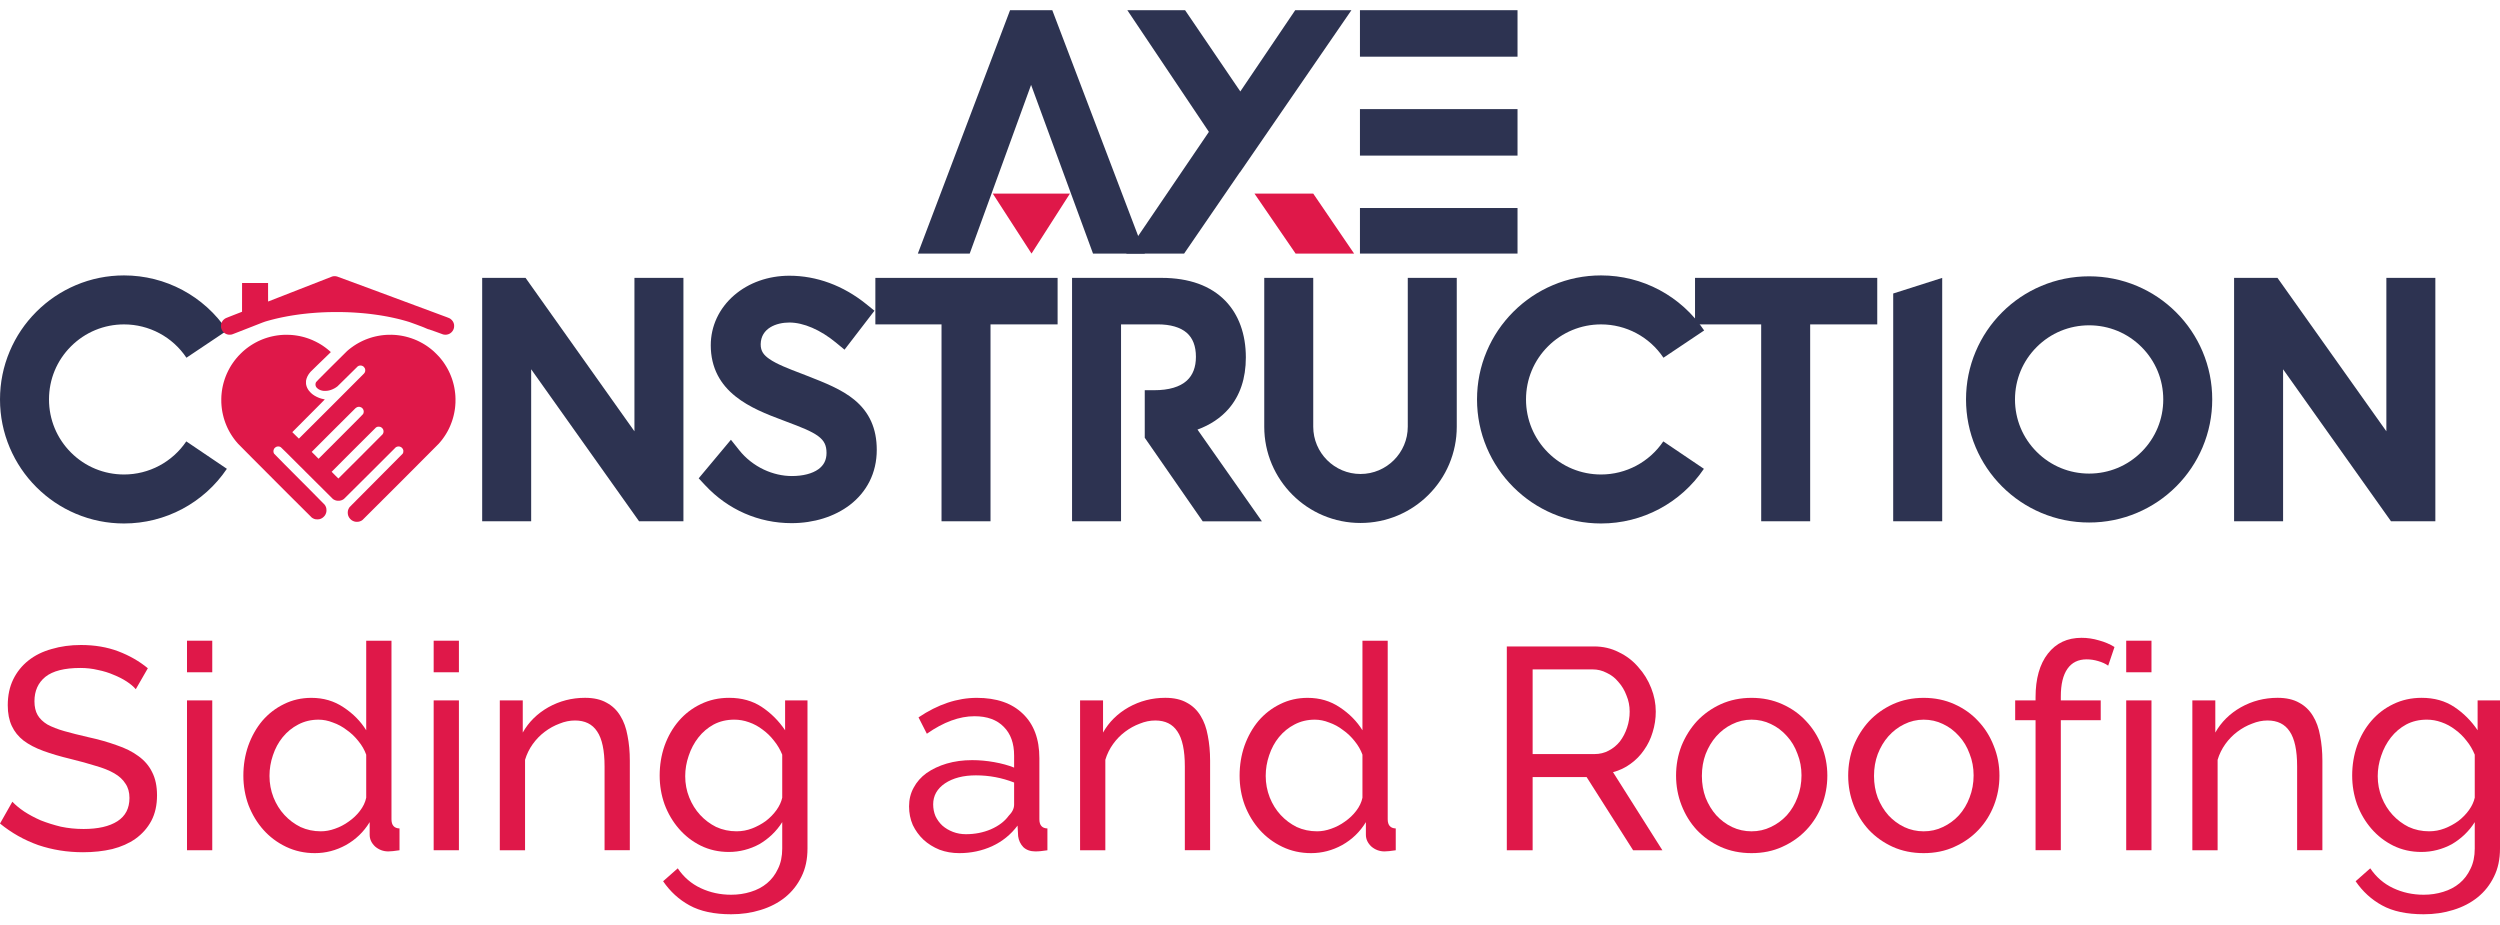
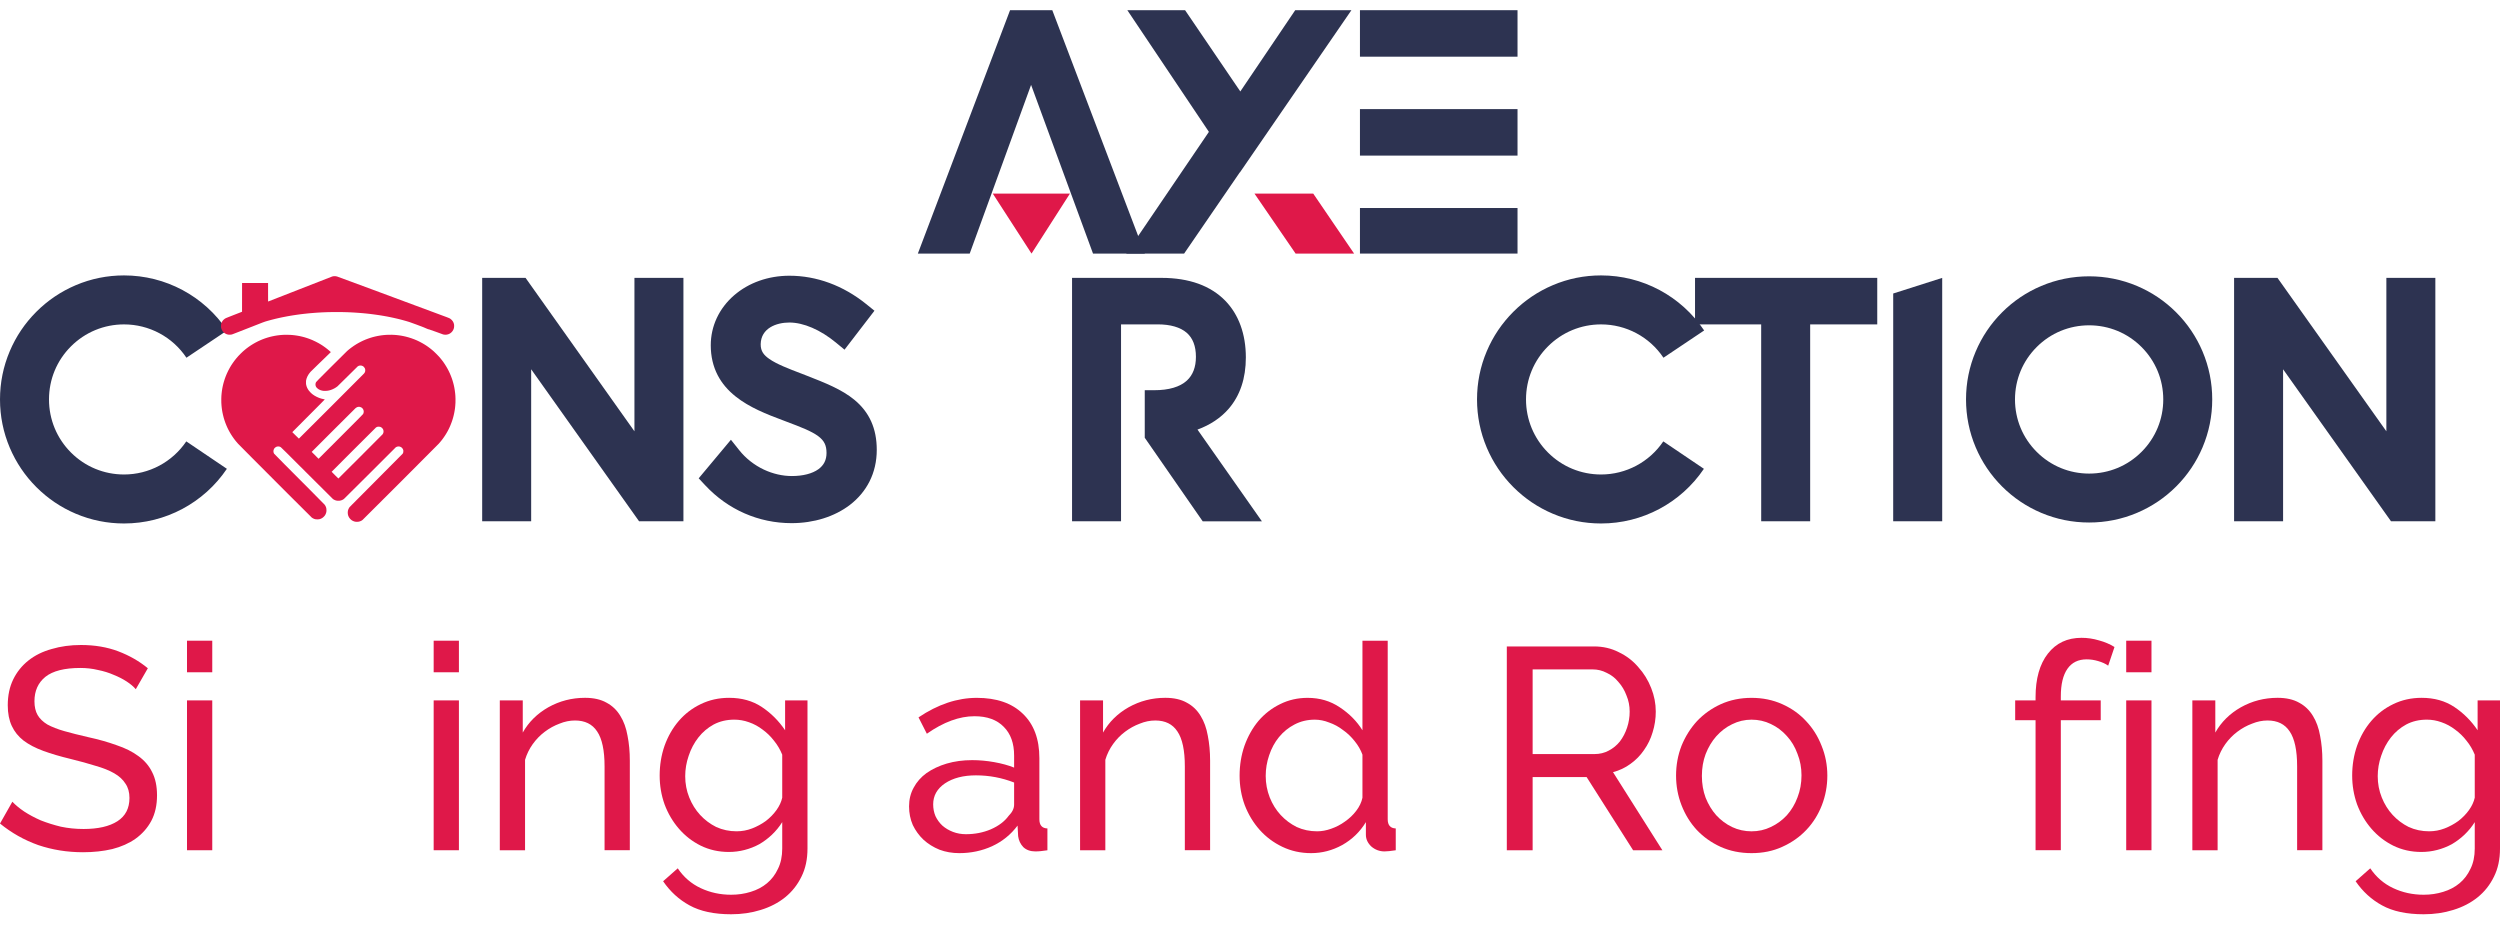
<svg xmlns="http://www.w3.org/2000/svg" width="200" height="74" viewBox="0 0 200 74" fill="none">
  <path d="M10.863 55.136C10.679 54.922 10.434 54.715 10.128 54.516C9.822 54.317 9.477 54.141 9.094 53.988C8.712 53.819 8.291 53.689 7.831 53.597C7.387 53.49 6.92 53.437 6.431 53.437C5.16 53.437 4.226 53.674 3.629 54.148C3.047 54.623 2.756 55.274 2.756 56.1C2.756 56.544 2.841 56.912 3.009 57.203C3.177 57.493 3.438 57.746 3.79 57.96C4.157 58.159 4.609 58.336 5.145 58.489C5.681 58.642 6.316 58.802 7.051 58.971C7.893 59.154 8.65 59.369 9.324 59.614C10.013 59.843 10.595 60.134 11.069 60.486C11.559 60.838 11.927 61.267 12.171 61.772C12.432 62.277 12.562 62.897 12.562 63.632C12.562 64.413 12.409 65.094 12.102 65.676C11.796 66.242 11.375 66.717 10.84 67.1C10.319 67.467 9.699 67.743 8.98 67.926C8.26 68.095 7.479 68.179 6.637 68.179C5.382 68.179 4.188 67.988 3.055 67.605C1.938 67.207 0.92 66.633 0.001 65.883L0.989 64.138C1.233 64.398 1.547 64.658 1.93 64.918C2.328 65.178 2.772 65.416 3.262 65.63C3.767 65.829 4.303 65.998 4.869 66.135C5.451 66.258 6.056 66.319 6.683 66.319C7.847 66.319 8.75 66.112 9.393 65.699C10.036 65.286 10.357 64.666 10.357 63.839C10.357 63.38 10.25 62.997 10.036 62.691C9.837 62.369 9.538 62.094 9.14 61.864C8.742 61.635 8.245 61.435 7.648 61.267C7.066 61.083 6.4 60.9 5.65 60.716C4.823 60.517 4.096 60.303 3.469 60.073C2.841 59.843 2.313 59.568 1.884 59.246C1.471 58.925 1.157 58.535 0.943 58.075C0.728 57.616 0.621 57.065 0.621 56.422C0.621 55.641 0.767 54.952 1.057 54.355C1.348 53.758 1.754 53.253 2.274 52.84C2.795 52.426 3.415 52.12 4.134 51.921C4.854 51.707 5.635 51.6 6.477 51.6C7.579 51.6 8.574 51.768 9.462 52.105C10.35 52.442 11.138 52.893 11.827 53.46L10.863 55.136Z" fill="#DF1849" />
  <path d="M14.96 68.019V56.032H16.981V68.019H14.96ZM14.96 53.782V51.256H16.981V53.782H14.96Z" fill="#DF1849" />
-   <path d="M25.187 68.251C24.36 68.251 23.595 68.082 22.89 67.746C22.186 67.409 21.582 66.957 21.076 66.391C20.571 65.824 20.173 65.166 19.882 64.416C19.607 63.666 19.469 62.877 19.469 62.051C19.469 61.209 19.599 60.413 19.859 59.662C20.135 58.897 20.51 58.231 20.985 57.665C21.474 57.098 22.049 56.654 22.707 56.333C23.38 55.996 24.115 55.828 24.911 55.828C25.876 55.828 26.733 56.08 27.483 56.585C28.249 57.09 28.853 57.703 29.297 58.422V51.258H31.318V65.541C31.318 66.015 31.532 66.26 31.961 66.276V68.021C31.747 68.052 31.571 68.074 31.433 68.09C31.31 68.105 31.188 68.113 31.066 68.113C30.667 68.113 30.315 67.983 30.009 67.722C29.718 67.447 29.573 67.133 29.573 66.781V65.77C29.098 66.551 28.463 67.163 27.667 67.608C26.886 68.036 26.059 68.251 25.187 68.251ZM25.669 66.505C26.037 66.505 26.412 66.437 26.794 66.299C27.192 66.161 27.56 65.97 27.896 65.725C28.249 65.48 28.547 65.197 28.792 64.875C29.052 64.538 29.221 64.186 29.297 63.819V60.374C29.16 59.992 28.953 59.632 28.677 59.295C28.402 58.943 28.088 58.644 27.736 58.399C27.399 58.139 27.032 57.94 26.634 57.802C26.251 57.649 25.868 57.573 25.485 57.573C24.888 57.573 24.345 57.703 23.855 57.963C23.381 58.208 22.967 58.545 22.615 58.974C22.278 59.387 22.018 59.869 21.834 60.42C21.651 60.956 21.559 61.507 21.559 62.074C21.559 62.671 21.666 63.245 21.88 63.796C22.095 64.332 22.385 64.799 22.753 65.197C23.12 65.595 23.549 65.916 24.039 66.161C24.544 66.391 25.087 66.505 25.669 66.505Z" fill="#DF1849" />
  <path d="M34.693 68.019V56.032H36.713V68.019H34.693ZM34.693 53.782V51.256H36.713V53.782H34.693Z" fill="#DF1849" />
  <path d="M50.386 68.018H48.365V61.313C48.365 60.027 48.166 59.093 47.768 58.512C47.386 57.93 46.796 57.639 46 57.639C45.587 57.639 45.173 57.723 44.76 57.892C44.347 58.045 43.956 58.259 43.589 58.535C43.221 58.81 42.9 59.139 42.624 59.522C42.349 59.905 42.142 60.326 42.004 60.785V68.019H39.984V56.032H41.821V58.604C42.295 57.762 42.977 57.088 43.864 56.583C44.768 56.078 45.747 55.825 46.804 55.825C47.493 55.825 48.067 55.955 48.526 56.216C48.985 56.461 49.353 56.813 49.628 57.272C49.904 57.716 50.095 58.244 50.202 58.856C50.325 59.469 50.386 60.135 50.386 60.854V68.018Z" fill="#DF1849" />
  <path d="M58.307 68.157C57.496 68.157 56.746 67.989 56.057 67.652C55.383 67.316 54.802 66.864 54.312 66.297C53.822 65.731 53.439 65.08 53.164 64.346C52.903 63.611 52.773 62.845 52.773 62.049C52.773 61.207 52.903 60.411 53.164 59.661C53.439 58.896 53.822 58.23 54.312 57.663C54.802 57.097 55.383 56.653 56.057 56.331C56.746 55.995 57.504 55.826 58.33 55.826C59.341 55.826 60.213 56.071 60.948 56.561C61.683 57.051 62.303 57.671 62.808 58.421V56.033H64.599V67.882C64.599 68.739 64.439 69.489 64.117 70.132C63.796 70.791 63.359 71.342 62.808 71.786C62.257 72.23 61.606 72.566 60.856 72.796C60.121 73.026 59.333 73.141 58.491 73.141C57.129 73.141 56.019 72.903 55.161 72.429C54.319 71.969 53.615 71.326 53.049 70.5L54.22 69.466C54.694 70.171 55.307 70.699 56.057 71.051C56.807 71.403 57.618 71.579 58.491 71.579C59.042 71.579 59.563 71.502 60.053 71.349C60.558 71.196 60.994 70.967 61.361 70.66C61.729 70.354 62.02 69.972 62.234 69.512C62.464 69.053 62.578 68.51 62.578 67.882V65.769C62.349 66.137 62.073 66.474 61.752 66.78C61.446 67.071 61.109 67.323 60.741 67.537C60.374 67.737 59.984 67.89 59.57 67.997C59.157 68.104 58.736 68.157 58.307 68.157ZM58.927 66.504C59.356 66.504 59.769 66.428 60.167 66.275C60.565 66.121 60.933 65.922 61.27 65.677C61.606 65.417 61.89 65.126 62.119 64.805C62.349 64.483 62.502 64.154 62.578 63.817V60.373C62.41 59.96 62.188 59.584 61.913 59.248C61.652 58.911 61.354 58.62 61.017 58.375C60.68 58.115 60.313 57.916 59.915 57.778C59.532 57.64 59.142 57.572 58.744 57.572C58.131 57.572 57.58 57.702 57.09 57.962C56.616 58.222 56.21 58.566 55.873 58.995C55.536 59.424 55.276 59.914 55.093 60.465C54.909 61.001 54.817 61.544 54.817 62.095C54.817 62.692 54.924 63.259 55.138 63.794C55.353 64.33 55.644 64.797 56.011 65.195C56.378 65.593 56.807 65.915 57.297 66.16C57.802 66.389 58.346 66.504 58.927 66.504Z" fill="#DF1849" />
  <path d="M76.743 68.251C76.177 68.251 75.649 68.159 75.159 67.976C74.669 67.777 74.24 67.509 73.873 67.172C73.521 66.835 73.237 66.445 73.023 66.001C72.824 65.542 72.725 65.044 72.725 64.508C72.725 63.957 72.847 63.46 73.092 63.016C73.337 62.556 73.681 62.166 74.125 61.844C74.585 61.523 75.12 61.27 75.733 61.087C76.36 60.903 77.042 60.811 77.776 60.811C78.358 60.811 78.948 60.865 79.545 60.972C80.142 61.079 80.67 61.224 81.129 61.408V60.444C81.129 59.464 80.854 58.699 80.302 58.147C79.751 57.581 78.971 57.298 77.96 57.298C76.751 57.298 75.48 57.765 74.148 58.699L73.482 57.39C75.028 56.349 76.582 55.828 78.144 55.828C79.721 55.828 80.945 56.249 81.818 57.091C82.706 57.933 83.15 59.12 83.15 60.65V65.541C83.15 66.016 83.364 66.261 83.793 66.276V68.022C83.579 68.052 83.402 68.075 83.265 68.09C83.127 68.106 82.981 68.113 82.828 68.113C82.43 68.113 82.109 67.999 81.864 67.769C81.634 67.524 81.496 67.233 81.451 66.896L81.405 66.047C80.869 66.766 80.188 67.317 79.361 67.7C78.549 68.067 77.677 68.251 76.743 68.251ZM77.271 66.736C77.991 66.736 78.657 66.606 79.269 66.345C79.897 66.07 80.371 65.71 80.693 65.266C80.984 64.975 81.129 64.677 81.129 64.37V62.602C80.149 62.219 79.131 62.028 78.075 62.028C77.065 62.028 76.238 62.242 75.595 62.671C74.967 63.1 74.654 63.658 74.654 64.347C74.654 64.684 74.715 64.998 74.837 65.289C74.975 65.58 75.159 65.832 75.388 66.047C75.633 66.261 75.917 66.429 76.238 66.552C76.559 66.674 76.904 66.736 77.271 66.736Z" fill="#DF1849" />
  <path d="M96.808 68.018H94.787V61.313C94.787 60.027 94.588 59.093 94.19 58.512C93.808 57.93 93.218 57.639 92.422 57.639C92.009 57.639 91.596 57.723 91.182 57.892C90.769 58.045 90.379 58.259 90.011 58.535C89.644 58.81 89.322 59.139 89.047 59.522C88.771 59.905 88.564 60.326 88.427 60.785V68.019H86.406V56.032H88.243V58.604C88.718 57.762 89.399 57.088 90.287 56.583C91.19 56.078 92.17 55.825 93.226 55.825C93.915 55.825 94.489 55.955 94.948 56.216C95.407 56.461 95.775 56.813 96.05 57.272C96.326 57.716 96.517 58.244 96.624 58.856C96.747 59.469 96.808 60.135 96.808 60.854V68.018Z" fill="#DF1849" />
  <path d="M104.885 68.251C104.059 68.251 103.293 68.082 102.589 67.746C101.885 67.409 101.28 66.957 100.775 66.391C100.27 65.824 99.872 65.166 99.581 64.416C99.305 63.666 99.168 62.877 99.168 62.051C99.168 61.209 99.298 60.413 99.558 59.662C99.834 58.897 100.209 58.231 100.683 57.665C101.173 57.098 101.747 56.654 102.405 56.333C103.079 55.996 103.814 55.828 104.61 55.828C105.574 55.828 106.432 56.08 107.182 56.585C107.947 57.09 108.552 57.703 108.996 58.422V51.258H111.017V65.541C111.017 66.015 111.231 66.26 111.66 66.276V68.021C111.445 68.052 111.269 68.074 111.131 68.09C111.009 68.105 110.887 68.113 110.764 68.113C110.366 68.113 110.014 67.983 109.708 67.722C109.417 67.447 109.271 67.133 109.271 66.781V65.77C108.797 66.551 108.162 67.163 107.366 67.608C106.585 68.036 105.758 68.251 104.885 68.251ZM105.368 66.505C105.735 66.505 106.11 66.437 106.493 66.299C106.891 66.161 107.258 65.97 107.595 65.725C107.947 65.48 108.246 65.197 108.491 64.875C108.751 64.538 108.919 64.186 108.996 63.819V60.374C108.858 59.992 108.651 59.632 108.376 59.295C108.1 58.943 107.786 58.644 107.434 58.399C107.098 58.139 106.73 57.94 106.332 57.802C105.949 57.649 105.567 57.573 105.184 57.573C104.587 57.573 104.044 57.703 103.554 57.963C103.079 58.208 102.666 58.545 102.314 58.974C101.977 59.387 101.717 59.869 101.533 60.42C101.349 60.956 101.257 61.507 101.257 62.074C101.257 62.671 101.364 63.245 101.579 63.796C101.793 64.332 102.084 64.799 102.451 65.197C102.819 65.595 103.247 65.916 103.737 66.161C104.242 66.391 104.786 66.505 105.368 66.505Z" fill="#DF1849" />
  <path d="M120.545 68.019V51.715H127.525C128.245 51.715 128.903 51.868 129.5 52.174C130.113 52.465 130.633 52.863 131.062 53.368C131.506 53.858 131.85 54.417 132.095 55.044C132.34 55.657 132.462 56.285 132.462 56.928C132.462 57.494 132.378 58.045 132.21 58.581C132.057 59.101 131.827 59.576 131.521 60.005C131.23 60.433 130.87 60.801 130.442 61.107C130.028 61.413 129.561 61.635 129.041 61.773L132.99 68.019H130.648L126.928 62.163H122.611V68.019L120.545 68.019ZM122.611 60.326H127.548C127.977 60.326 128.36 60.234 128.697 60.05C129.049 59.867 129.347 59.622 129.592 59.316C129.837 58.994 130.029 58.627 130.166 58.213C130.304 57.8 130.373 57.371 130.373 56.928C130.373 56.468 130.289 56.04 130.12 55.642C129.967 55.228 129.753 54.868 129.477 54.562C129.217 54.241 128.903 53.996 128.536 53.828C128.184 53.644 127.809 53.552 127.411 53.552H122.611L122.611 60.326Z" fill="#DF1849" />
  <path d="M140.124 68.251C139.221 68.251 138.394 68.083 137.644 67.746C136.909 67.409 136.274 66.958 135.738 66.391C135.218 65.825 134.812 65.166 134.521 64.416C134.23 63.666 134.085 62.878 134.085 62.051C134.085 61.209 134.23 60.413 134.521 59.663C134.827 58.913 135.241 58.255 135.761 57.688C136.297 57.122 136.932 56.67 137.667 56.333C138.417 55.996 139.236 55.828 140.124 55.828C141.012 55.828 141.831 55.996 142.581 56.333C143.332 56.67 143.967 57.122 144.487 57.688C145.023 58.255 145.436 58.913 145.727 59.663C146.034 60.413 146.187 61.209 146.187 62.051C146.187 62.878 146.041 63.666 145.75 64.416C145.459 65.166 145.046 65.825 144.51 66.391C143.974 66.958 143.331 67.409 142.581 67.746C141.847 68.083 141.028 68.251 140.124 68.251ZM136.151 62.074C136.151 62.702 136.251 63.283 136.45 63.819C136.664 64.355 136.948 64.822 137.3 65.22C137.667 65.618 138.088 65.932 138.563 66.161C139.053 66.391 139.573 66.506 140.124 66.506C140.675 66.506 141.188 66.391 141.663 66.161C142.153 65.932 142.581 65.618 142.949 65.22C143.316 64.807 143.599 64.332 143.798 63.796C144.013 63.245 144.12 62.656 144.12 62.028C144.12 61.416 144.013 60.842 143.798 60.306C143.599 59.755 143.316 59.28 142.949 58.882C142.581 58.469 142.153 58.147 141.663 57.918C141.188 57.688 140.675 57.573 140.124 57.573C139.573 57.573 139.053 57.696 138.563 57.941C138.088 58.17 137.667 58.492 137.3 58.905C136.948 59.303 136.664 59.778 136.45 60.329C136.251 60.864 136.151 61.446 136.151 62.074Z" fill="#DF1849" />
-   <path d="M153.894 68.251C152.991 68.251 152.164 68.083 151.414 67.746C150.679 67.409 150.044 66.958 149.508 66.391C148.987 65.825 148.582 65.166 148.291 64.416C148 63.666 147.855 62.878 147.855 62.051C147.855 61.209 148 60.413 148.291 59.663C148.597 58.913 149.01 58.255 149.531 57.688C150.067 57.122 150.702 56.67 151.437 56.333C152.187 55.996 153.006 55.828 153.894 55.828C154.782 55.828 155.601 55.996 156.351 56.333C157.101 56.67 157.737 57.122 158.257 57.688C158.793 58.255 159.206 58.913 159.497 59.663C159.803 60.413 159.956 61.209 159.956 62.051C159.956 62.878 159.811 63.666 159.52 64.416C159.229 65.166 158.816 65.825 158.28 66.391C157.744 66.958 157.101 67.409 156.351 67.746C155.616 68.083 154.797 68.251 153.894 68.251ZM149.921 62.074C149.921 62.702 150.021 63.283 150.22 63.819C150.434 64.355 150.717 64.822 151.069 65.22C151.437 65.618 151.858 65.932 152.332 66.161C152.822 66.391 153.343 66.506 153.894 66.506C154.445 66.506 154.958 66.391 155.432 66.161C155.922 65.932 156.351 65.618 156.718 65.22C157.086 64.807 157.369 64.332 157.568 63.796C157.782 63.245 157.889 62.656 157.889 62.028C157.889 61.416 157.782 60.842 157.568 60.306C157.369 59.755 157.086 59.28 156.718 58.882C156.351 58.469 155.922 58.147 155.432 57.918C154.958 57.688 154.445 57.573 153.894 57.573C153.343 57.573 152.822 57.696 152.332 57.941C151.858 58.17 151.437 58.492 151.069 58.905C150.717 59.303 150.434 59.778 150.22 60.329C150.021 60.864 149.921 61.446 149.921 62.074Z" fill="#DF1849" />
  <path d="M162.845 68.018V57.616H161.214V56.031H162.845V55.779C162.845 54.294 163.174 53.13 163.832 52.288C164.491 51.446 165.386 51.025 166.519 51.025C166.994 51.025 167.46 51.094 167.92 51.232C168.379 51.355 168.792 51.531 169.16 51.76L168.655 53.253C168.44 53.1 168.172 52.977 167.851 52.885C167.545 52.794 167.238 52.748 166.932 52.748C166.259 52.748 165.746 53 165.394 53.505C165.042 54.011 164.866 54.745 164.866 55.71V56.031H168.058V57.616H164.866V68.018L162.845 68.018Z" fill="#DF1849" />
  <path d="M170.097 68.019V56.032H172.118V68.019H170.097ZM170.097 53.782V51.256H172.118V53.782H170.097Z" fill="#DF1849" />
  <path d="M185.791 68.018H183.77V61.313C183.77 60.027 183.571 59.093 183.173 58.512C182.79 57.93 182.201 57.639 181.405 57.639C180.991 57.639 180.578 57.723 180.165 57.892C179.751 58.045 179.361 58.259 178.994 58.535C178.626 58.81 178.305 59.139 178.029 59.522C177.754 59.905 177.547 60.326 177.409 60.785V68.019H175.388V56.032H177.225V58.604C177.7 57.762 178.381 57.088 179.269 56.583C180.172 56.078 181.152 55.825 182.208 55.825C182.897 55.825 183.471 55.955 183.931 56.216C184.39 56.461 184.757 56.813 185.033 57.272C185.308 57.716 185.5 58.244 185.607 58.856C185.729 59.469 185.791 60.135 185.791 60.854L185.791 68.018Z" fill="#DF1849" />
  <path d="M193.709 68.157C192.897 68.157 192.147 67.989 191.458 67.652C190.785 67.316 190.203 66.864 189.713 66.297C189.223 65.731 188.84 65.08 188.565 64.346C188.305 63.611 188.174 62.845 188.174 62.049C188.174 61.207 188.305 60.411 188.565 59.661C188.84 58.896 189.223 58.23 189.713 57.663C190.203 57.097 190.785 56.653 191.458 56.331C192.147 55.995 192.905 55.826 193.732 55.826C194.742 55.826 195.615 56.071 196.349 56.561C197.084 57.051 197.704 57.671 198.209 58.421V56.033H200V67.882C200 68.739 199.84 69.489 199.518 70.132C199.197 70.791 198.761 71.342 198.209 71.786C197.658 72.23 197.008 72.566 196.258 72.796C195.523 73.026 194.734 73.141 193.892 73.141C192.53 73.141 191.42 72.903 190.563 72.429C189.721 71.969 189.016 71.326 188.45 70.5L189.621 69.466C190.096 70.171 190.708 70.699 191.458 71.051C192.208 71.403 193.02 71.579 193.892 71.579C194.443 71.579 194.964 71.502 195.454 71.349C195.959 71.196 196.395 70.967 196.763 70.66C197.13 70.354 197.421 69.972 197.635 69.512C197.865 69.053 197.98 68.51 197.98 67.882V65.769C197.75 66.137 197.475 66.474 197.153 66.78C196.847 67.071 196.51 67.323 196.143 67.537C195.775 67.737 195.385 67.89 194.972 67.997C194.558 68.104 194.137 68.157 193.709 68.157ZM194.329 66.504C194.757 66.504 195.171 66.428 195.569 66.275C195.967 66.121 196.334 65.922 196.671 65.677C197.008 65.417 197.291 65.126 197.52 64.805C197.75 64.483 197.903 64.154 197.98 63.817V60.373C197.811 59.96 197.589 59.584 197.314 59.248C197.054 58.911 196.755 58.62 196.418 58.375C196.081 58.115 195.714 57.916 195.316 57.778C194.933 57.64 194.543 57.572 194.145 57.572C193.533 57.572 192.981 57.702 192.492 57.962C192.017 58.222 191.611 58.566 191.274 58.995C190.938 59.424 190.677 59.914 190.494 60.465C190.31 61.001 190.218 61.544 190.218 62.095C190.218 62.692 190.325 63.259 190.54 63.794C190.754 64.33 191.045 64.797 191.412 65.195C191.78 65.593 192.208 65.915 192.698 66.16C193.203 66.389 193.747 66.504 194.329 66.504Z" fill="#DF1849" />
  <path d="M91.588 20.286L84.183 0.816H80.805L73.428 20.286H77.577L82.487 6.79L87.441 20.286H91.588Z" fill="#2D3351" />
  <path d="M82.522 20.286L79.423 15.488H85.594L82.522 20.286Z" fill="#DF1849" />
  <path d="M94.73 20.286L99.188 13.783L99.194 13.793L108.113 0.816H103.617L99.225 7.317L94.807 0.816H90.187L96.712 10.549L90.099 20.286H94.73Z" fill="#2D3351" />
  <path d="M103.648 20.286H108.328L105.059 15.488H100.358L103.648 20.286Z" fill="#DF1849" />
  <path d="M108.796 20.286H121.402V16.641H108.796V20.286ZM108.796 12.448H121.402V8.728H108.796V12.448ZM108.796 0.815V4.535H121.402V0.815H108.796Z" fill="#2D3351" />
  <path d="M6.061 41.097C4.881 40.597 3.82 39.881 2.909 38.97C1.997 38.059 1.284 36.998 0.782 35.817C0.265 34.594 0 33.294 0 31.956C0 30.618 0.263 29.317 0.782 28.094C1.281 26.913 1.997 25.852 2.909 24.941C3.82 24.03 4.881 23.316 6.061 22.815C7.285 22.295 8.585 22.033 9.923 22.033C13.238 22.033 16.32 23.678 18.17 26.437L14.915 28.618C13.797 26.948 11.93 25.952 9.923 25.952C8.321 25.952 6.813 26.576 5.677 27.71C4.541 28.843 3.92 30.353 3.92 31.956C3.92 33.558 4.544 35.066 5.677 36.202C6.81 37.335 8.318 37.959 9.923 37.959C11.92 37.959 13.782 36.968 14.903 35.311L18.15 37.505C16.301 40.243 13.225 41.878 9.923 41.878C8.585 41.878 7.285 41.616 6.061 41.097Z" fill="#2D3351" />
  <path d="M42.493 29.542V41.703H38.574V22.232H42.046L50.755 34.504V22.232H54.674V41.703H51.127L42.493 29.542Z" fill="#2D3351" />
  <path d="M56.422 38.83L55.895 38.265L58.474 35.18L59.14 36.017C59.661 36.671 60.343 37.207 61.107 37.567C61.826 37.906 62.602 38.083 63.351 38.083C64.235 38.083 64.988 37.889 65.473 37.537C65.91 37.22 66.122 36.795 66.122 36.236C66.122 35.627 65.935 35.25 65.458 34.893C64.909 34.484 64.02 34.149 62.989 33.76C62.902 33.727 62.812 33.693 62.719 33.657C61.304 33.131 59.944 32.589 58.853 31.721C58.219 31.216 57.75 30.66 57.417 30.021C57.048 29.312 56.861 28.505 56.861 27.624C56.861 26.089 57.525 24.669 58.728 23.625C59.897 22.614 61.466 22.058 63.152 22.058C65.328 22.058 67.452 22.841 69.292 24.322L69.956 24.858L67.562 27.974L66.864 27.399C65.633 26.384 64.28 25.802 63.152 25.802C62.103 25.802 60.875 26.256 60.855 27.537C60.848 28.108 61.122 28.42 61.539 28.712C62.136 29.132 63.084 29.494 64.088 29.878L64.098 29.881C64.255 29.943 64.412 30.006 64.57 30.065C65.99 30.622 67.333 31.146 68.351 31.985C69.554 32.978 70.141 34.286 70.141 35.986C70.141 36.907 69.944 37.764 69.554 38.532C69.187 39.251 68.663 39.878 67.989 40.395C66.761 41.333 65.106 41.852 63.326 41.852C60.695 41.852 58.244 40.779 56.422 38.829L56.422 38.83Z" fill="#2D3351" />
-   <path d="M75.322 25.951H70.029V22.231H84.608V25.951H79.241V41.702H75.322V25.951Z" fill="#2D3351" />
  <path d="M100.951 41.704H96.215L91.58 35.02V31.217H92.329C93.51 31.217 94.393 30.957 94.953 30.443C95.432 30.001 95.674 29.365 95.674 28.546C95.674 27.692 95.425 27.043 94.933 26.619C94.429 26.182 93.63 25.95 92.629 25.95H89.683V41.701H85.764V22.23H92.928C94.024 22.23 95.013 22.388 95.871 22.697C96.718 23.004 97.442 23.464 98.023 24.06C99.099 25.166 99.668 26.734 99.668 28.596C99.668 30.266 99.206 31.646 98.295 32.7C97.661 33.431 96.825 33.99 95.799 34.367L100.951 41.704Z" fill="#2D3351" />
-   <path d="M105.842 41.232C104.926 40.845 104.103 40.288 103.396 39.582C102.69 38.875 102.136 38.051 101.746 37.135C101.344 36.184 101.14 35.176 101.14 34.137V22.23H105.059V34.137C105.059 36.222 106.756 37.919 108.84 37.919C110.925 37.919 112.622 36.222 112.622 34.137V22.23H116.541V34.137C116.541 35.176 116.336 36.184 115.935 37.135C115.548 38.051 114.991 38.875 114.284 39.582C113.578 40.288 112.754 40.842 111.838 41.232C110.887 41.634 109.879 41.838 108.84 41.838C107.802 41.838 106.794 41.634 105.842 41.232Z" fill="#2D3351" />
  <path d="M124.223 41.097C123.042 40.597 121.981 39.881 121.07 38.97C120.159 38.059 119.445 36.998 118.943 35.817C118.426 34.594 118.162 33.294 118.162 31.956C118.162 30.618 118.424 29.317 118.943 28.094C119.442 26.913 120.159 25.852 121.07 24.941C121.981 24.03 123.042 23.316 124.223 22.815C125.446 22.295 126.746 22.033 128.084 22.033C131.399 22.033 134.482 23.678 136.332 26.437L133.077 28.618C131.958 26.948 130.091 25.952 128.084 25.952C126.482 25.952 124.974 26.576 123.838 27.71C122.702 28.843 122.081 30.353 122.081 31.956C122.081 33.558 122.705 35.066 123.838 36.202C124.971 37.335 126.479 37.959 128.084 37.959C130.081 37.959 131.944 36.968 133.064 35.311L136.312 37.505C134.462 40.243 131.387 41.878 128.084 41.878C126.746 41.878 125.446 41.616 124.223 41.097Z" fill="#2D3351" />
  <path d="M140.894 25.951H135.602V22.231H150.18V25.951H144.813V41.702H140.896L140.894 25.951Z" fill="#2D3351" />
  <path d="M151.457 23.48L155.376 22.231V41.702H151.455L151.457 23.48Z" fill="#2D3351" />
  <path d="M163.296 41.027C162.122 40.53 161.069 39.821 160.165 38.918C159.262 38.014 158.553 36.961 158.056 35.787C157.542 34.572 157.282 33.281 157.282 31.953C157.282 30.625 157.542 29.334 158.056 28.119C158.553 26.946 159.262 25.892 160.165 24.989C161.069 24.085 162.122 23.376 163.296 22.879C164.511 22.365 165.802 22.105 167.13 22.105C168.458 22.105 169.748 22.365 170.964 22.879C172.138 23.376 173.191 24.085 174.094 24.989C174.998 25.892 175.707 26.946 176.204 28.119C176.718 29.335 176.978 30.625 176.978 31.953C176.978 33.281 176.718 34.572 176.204 35.787C175.707 36.961 174.998 38.014 174.094 38.918C173.191 39.821 172.138 40.53 170.964 41.027C169.748 41.541 168.458 41.801 167.13 41.801C165.802 41.801 164.511 41.541 163.296 41.027ZM162.936 27.762C161.815 28.883 161.199 30.37 161.199 31.956C161.199 33.541 161.815 35.028 162.936 36.149C164.057 37.27 165.544 37.887 167.13 37.887C168.715 37.887 170.203 37.27 171.324 36.149C172.444 35.029 173.061 33.541 173.061 31.956C173.061 30.37 172.444 28.883 171.324 27.762C170.203 26.641 168.712 26.025 167.13 26.025C165.547 26.025 164.057 26.641 162.936 27.762Z" fill="#2D3351" />
  <path d="M182.647 29.542V41.703H178.727V22.232H182.2L190.909 34.504V22.232H194.828V41.703H191.281L182.647 29.542Z" fill="#2D3351" />
  <path d="M26.761 22.093C26.739 22.093 26.713 22.095 26.704 22.096C26.695 22.097 26.672 22.1 26.652 22.103C26.633 22.106 26.598 22.114 26.576 22.12C26.553 22.127 25.391 22.58 23.993 23.128C22.595 23.675 21.45 24.123 21.448 24.123C21.447 24.123 21.446 23.789 21.446 23.381V22.639H19.366L19.364 23.79L19.363 24.941L19.144 25.027C19.023 25.074 18.823 25.152 18.698 25.201C18.573 25.25 18.392 25.321 18.295 25.359C18.199 25.396 18.099 25.437 18.074 25.449C18.049 25.46 18.007 25.484 17.981 25.501C17.954 25.519 17.91 25.556 17.879 25.587C17.849 25.617 17.811 25.662 17.795 25.686C17.779 25.71 17.757 25.75 17.745 25.774C17.733 25.799 17.717 25.837 17.71 25.859C17.703 25.881 17.692 25.921 17.686 25.946C17.679 25.98 17.677 26.016 17.677 26.08C17.677 26.144 17.68 26.181 17.687 26.214C17.692 26.24 17.703 26.279 17.711 26.302C17.718 26.325 17.736 26.366 17.751 26.395C17.765 26.424 17.79 26.466 17.806 26.488C17.822 26.511 17.856 26.55 17.882 26.576C17.907 26.602 17.951 26.638 17.98 26.657C18.008 26.675 18.051 26.7 18.075 26.712C18.1 26.724 18.14 26.739 18.164 26.747C18.188 26.755 18.233 26.765 18.264 26.77C18.308 26.778 18.339 26.779 18.401 26.777C18.454 26.775 18.496 26.77 18.525 26.763C18.549 26.757 18.581 26.748 18.596 26.742C18.611 26.737 18.834 26.651 19.092 26.55C19.349 26.449 19.644 26.334 19.746 26.294C19.848 26.254 20.144 26.138 20.403 26.037C20.662 25.935 20.93 25.83 21 25.803C21.069 25.776 21.165 25.742 21.213 25.727C21.261 25.712 21.357 25.684 21.427 25.664C21.496 25.645 21.623 25.61 21.709 25.587C21.794 25.564 21.94 25.527 22.032 25.505C22.123 25.483 22.254 25.453 22.322 25.438C22.39 25.423 22.524 25.394 22.621 25.375C22.718 25.355 22.871 25.325 22.961 25.309C23.05 25.292 23.183 25.269 23.255 25.257C23.328 25.245 23.442 25.226 23.51 25.216C23.578 25.205 23.703 25.187 23.789 25.175C23.875 25.163 24.004 25.145 24.076 25.136C24.149 25.127 24.285 25.111 24.38 25.101C24.475 25.09 24.605 25.077 24.668 25.07C24.731 25.064 24.839 25.054 24.909 25.048C24.978 25.042 25.1 25.032 25.18 25.027C25.259 25.02 25.364 25.013 25.412 25.01C25.46 25.007 25.543 25.002 25.596 24.999C25.648 24.996 25.773 24.99 25.872 24.985C25.972 24.981 26.132 24.975 26.228 24.972C26.324 24.969 26.547 24.965 26.724 24.963C26.911 24.961 27.169 24.962 27.345 24.966C27.511 24.969 27.71 24.974 27.788 24.977C27.867 24.98 27.984 24.985 28.048 24.988C28.113 24.991 28.23 24.998 28.308 25.002C28.387 25.007 28.536 25.017 28.64 25.024C28.744 25.032 28.898 25.044 28.982 25.051C29.066 25.059 29.208 25.073 29.297 25.081C29.386 25.091 29.521 25.105 29.598 25.114C29.675 25.123 29.812 25.141 29.904 25.153C29.996 25.165 30.128 25.183 30.197 25.194C30.267 25.204 30.371 25.22 30.43 25.229C30.489 25.238 30.595 25.256 30.665 25.268C30.736 25.28 30.859 25.302 30.939 25.317C31.019 25.332 31.14 25.355 31.207 25.369C31.275 25.383 31.403 25.41 31.492 25.43C31.581 25.449 31.715 25.48 31.79 25.498C31.866 25.516 31.975 25.543 32.034 25.558C32.093 25.573 32.195 25.601 32.261 25.619C32.328 25.637 32.441 25.669 32.513 25.69C32.585 25.711 32.694 25.744 32.755 25.763C32.816 25.782 33.068 25.874 33.316 25.966C33.564 26.058 33.823 26.157 33.893 26.185C33.962 26.214 34.06 26.256 34.112 26.279C34.163 26.302 34.222 26.326 34.243 26.333C34.264 26.34 34.308 26.351 34.341 26.357C34.392 26.367 34.487 26.4 34.908 26.557C35.187 26.66 35.428 26.748 35.445 26.753C35.461 26.758 35.497 26.766 35.524 26.77C35.551 26.775 35.601 26.778 35.634 26.778C35.667 26.778 35.717 26.775 35.746 26.77C35.775 26.765 35.823 26.753 35.854 26.743C35.884 26.733 35.925 26.716 35.944 26.707C35.963 26.697 35.999 26.676 36.023 26.66C36.048 26.644 36.088 26.612 36.113 26.589C36.137 26.566 36.173 26.526 36.192 26.5C36.212 26.474 36.24 26.429 36.255 26.401C36.27 26.372 36.288 26.329 36.296 26.305C36.304 26.281 36.316 26.237 36.321 26.208C36.328 26.171 36.332 26.13 36.332 26.081C36.332 26.041 36.328 25.987 36.324 25.961C36.319 25.935 36.309 25.894 36.301 25.869C36.293 25.844 36.277 25.803 36.266 25.779C36.254 25.755 36.232 25.716 36.216 25.692C36.2 25.668 36.164 25.624 36.136 25.595C36.108 25.566 36.064 25.527 36.039 25.51C36.014 25.492 35.972 25.467 35.947 25.455C35.922 25.442 35.829 25.405 35.739 25.372C35.65 25.339 35.463 25.269 35.323 25.218C35.184 25.166 34.965 25.085 34.837 25.037C34.709 24.99 33.997 24.726 33.255 24.45C32.517 24.174 30.809 23.541 29.465 23.042C28.121 22.543 26.995 22.127 26.963 22.119C26.932 22.11 26.884 22.101 26.855 22.098C26.828 22.095 26.787 22.092 26.765 22.093L26.761 22.093ZM22.987 26.782C22.897 26.781 22.802 26.781 22.776 26.782C22.751 26.783 22.682 26.786 22.623 26.79C22.564 26.793 22.467 26.8 22.407 26.806C22.346 26.812 22.253 26.823 22.199 26.831C22.144 26.839 22.052 26.853 21.993 26.864C21.935 26.875 21.837 26.894 21.777 26.908C21.717 26.921 21.631 26.942 21.585 26.954C21.54 26.966 21.458 26.99 21.402 27.006C21.347 27.023 21.256 27.053 21.2 27.072C21.144 27.092 21.059 27.124 21.011 27.142C20.962 27.162 20.885 27.194 20.838 27.214C20.791 27.234 20.701 27.276 20.638 27.306C20.575 27.337 20.479 27.387 20.425 27.416C20.372 27.445 20.29 27.492 20.245 27.519C20.199 27.546 20.122 27.595 20.074 27.626C20.026 27.657 19.946 27.712 19.896 27.747C19.847 27.783 19.772 27.838 19.729 27.871C19.687 27.904 19.622 27.956 19.584 27.988C19.547 28.019 19.484 28.074 19.445 28.108C19.406 28.143 19.325 28.22 19.265 28.279C19.205 28.337 19.118 28.427 19.072 28.477C19.026 28.527 18.952 28.612 18.908 28.665C18.864 28.718 18.79 28.811 18.744 28.872C18.699 28.933 18.629 29.03 18.59 29.089C18.551 29.148 18.502 29.222 18.482 29.255C18.461 29.288 18.418 29.361 18.385 29.419C18.352 29.477 18.294 29.584 18.257 29.658C18.22 29.732 18.168 29.842 18.142 29.902C18.116 29.962 18.078 30.052 18.059 30.102C18.039 30.151 18.005 30.246 17.982 30.312C17.96 30.379 17.928 30.479 17.912 30.534C17.896 30.59 17.872 30.675 17.86 30.723C17.848 30.771 17.831 30.844 17.822 30.885C17.813 30.925 17.797 31.007 17.786 31.065C17.776 31.124 17.761 31.215 17.753 31.268C17.746 31.321 17.735 31.413 17.729 31.473C17.723 31.533 17.715 31.62 17.712 31.665C17.709 31.71 17.705 31.821 17.703 31.911C17.701 32.012 17.702 32.13 17.706 32.215C17.71 32.292 17.716 32.397 17.721 32.448C17.725 32.499 17.734 32.581 17.74 32.631C17.746 32.681 17.756 32.755 17.762 32.795C17.768 32.836 17.782 32.915 17.792 32.971C17.803 33.026 17.824 33.126 17.839 33.192C17.854 33.258 17.881 33.363 17.898 33.425C17.916 33.487 17.943 33.577 17.959 33.625C17.974 33.673 18.007 33.765 18.031 33.83C18.055 33.895 18.093 33.99 18.115 34.041C18.137 34.092 18.173 34.175 18.196 34.224C18.22 34.274 18.258 34.353 18.283 34.4C18.307 34.446 18.349 34.524 18.376 34.572C18.404 34.62 18.448 34.695 18.475 34.739C18.502 34.782 18.551 34.859 18.584 34.908C18.617 34.957 18.671 35.035 18.704 35.08C18.738 35.126 18.782 35.185 18.803 35.212C18.825 35.24 18.871 35.296 18.906 35.338C18.941 35.38 19.001 35.451 19.04 35.494C19.078 35.538 19.566 36.031 20.124 36.589C20.681 37.148 21.985 38.454 23.02 39.492C24.342 40.816 24.916 41.388 24.948 41.411C24.972 41.429 25.017 41.456 25.046 41.471C25.076 41.487 25.118 41.505 25.14 41.513C25.162 41.521 25.205 41.533 25.236 41.539C25.281 41.549 25.31 41.551 25.385 41.551C25.459 41.551 25.489 41.549 25.53 41.54C25.559 41.534 25.598 41.523 25.618 41.517C25.637 41.51 25.674 41.495 25.699 41.483C25.724 41.471 25.766 41.448 25.792 41.431C25.818 41.413 25.864 41.375 25.895 41.346C25.925 41.316 25.964 41.273 25.981 41.25C25.997 41.226 26.022 41.186 26.036 41.161C26.049 41.135 26.069 41.088 26.08 41.057C26.09 41.025 26.103 40.978 26.109 40.953C26.116 40.918 26.118 40.883 26.118 40.816C26.118 40.745 26.115 40.714 26.106 40.67C26.099 40.639 26.087 40.596 26.08 40.574C26.072 40.552 26.053 40.51 26.038 40.48C26.023 40.45 25.995 40.406 25.977 40.381C25.955 40.351 25.571 39.962 24.793 39.182C24.16 38.546 23.261 37.645 22.796 37.178C22.109 36.489 21.945 36.322 21.928 36.294C21.916 36.274 21.9 36.239 21.892 36.216C21.883 36.189 21.877 36.154 21.875 36.122C21.872 36.085 21.874 36.059 21.881 36.025C21.887 35.996 21.899 35.959 21.915 35.927C21.936 35.884 21.948 35.868 21.987 35.828C22.02 35.796 22.047 35.775 22.073 35.762C22.094 35.751 22.128 35.736 22.149 35.73C22.171 35.724 22.209 35.717 22.235 35.715C22.268 35.713 22.295 35.715 22.328 35.721C22.353 35.727 22.386 35.736 22.401 35.742C22.416 35.748 22.446 35.764 22.467 35.778C22.498 35.797 22.895 36.191 24.556 37.851C25.683 38.978 26.619 39.91 26.636 39.922C26.653 39.934 26.686 39.955 26.71 39.969C26.734 39.983 26.776 40.003 26.804 40.014C26.832 40.024 26.875 40.038 26.9 40.044C26.926 40.05 26.974 40.057 27.008 40.061C27.056 40.066 27.085 40.066 27.136 40.061C27.172 40.057 27.224 40.048 27.252 40.041C27.28 40.034 27.322 40.021 27.346 40.011C27.369 40.002 27.407 39.984 27.429 39.972C27.451 39.96 27.489 39.935 27.514 39.917C27.546 39.893 28.147 39.296 29.612 37.832L31.665 35.781L31.703 35.761C31.724 35.751 31.759 35.736 31.78 35.73C31.801 35.724 31.839 35.717 31.865 35.715C31.897 35.713 31.925 35.715 31.958 35.721C31.988 35.727 32.023 35.739 32.056 35.755C32.1 35.776 32.116 35.788 32.155 35.828C32.181 35.854 32.21 35.888 32.219 35.905C32.228 35.922 32.243 35.955 32.251 35.979L32.266 36.023L32.266 36.097C32.267 36.162 32.265 36.175 32.252 36.214C32.244 36.239 32.227 36.274 32.216 36.294C32.199 36.322 31.792 36.731 30.095 38.429C28.503 40.02 27.986 40.54 27.961 40.575C27.943 40.6 27.915 40.647 27.899 40.679C27.883 40.71 27.863 40.756 27.855 40.78C27.847 40.804 27.837 40.842 27.832 40.865C27.827 40.888 27.822 40.942 27.82 40.986C27.818 41.045 27.819 41.08 27.827 41.125C27.832 41.158 27.844 41.21 27.854 41.24C27.864 41.271 27.881 41.314 27.893 41.336C27.904 41.359 27.927 41.398 27.944 41.423C27.96 41.449 27.997 41.494 28.025 41.523C28.054 41.552 28.098 41.591 28.124 41.61C28.15 41.628 28.195 41.655 28.224 41.67C28.252 41.684 28.299 41.703 28.328 41.713C28.357 41.722 28.402 41.733 28.429 41.738C28.458 41.743 28.51 41.746 28.552 41.746C28.593 41.746 28.65 41.743 28.678 41.738C28.707 41.733 28.755 41.721 28.786 41.711C28.816 41.701 28.859 41.683 28.881 41.672C28.903 41.661 28.931 41.646 28.943 41.638C28.956 41.63 28.985 41.608 29.009 41.59C29.035 41.57 30.306 40.303 32.038 38.57C33.679 36.928 35.055 35.548 35.095 35.502C35.136 35.457 35.2 35.383 35.237 35.338C35.275 35.293 35.33 35.224 35.36 35.186C35.389 35.147 35.44 35.079 35.471 35.035C35.503 34.991 35.551 34.92 35.579 34.878C35.607 34.836 35.645 34.776 35.665 34.744C35.684 34.713 35.719 34.655 35.742 34.616C35.764 34.576 35.799 34.515 35.819 34.479C35.838 34.443 35.868 34.386 35.885 34.352C35.902 34.318 35.933 34.253 35.955 34.207C35.976 34.161 36.013 34.077 36.037 34.02C36.06 33.964 36.098 33.867 36.12 33.806C36.143 33.746 36.175 33.653 36.192 33.6C36.208 33.547 36.232 33.469 36.244 33.426C36.257 33.382 36.278 33.302 36.291 33.248C36.304 33.193 36.324 33.106 36.334 33.055C36.345 33.003 36.36 32.924 36.367 32.879C36.375 32.835 36.384 32.772 36.389 32.74C36.394 32.709 36.401 32.651 36.406 32.612C36.41 32.573 36.417 32.499 36.422 32.448C36.426 32.396 36.433 32.293 36.437 32.218C36.44 32.136 36.441 32.014 36.44 31.914C36.438 31.822 36.434 31.71 36.431 31.665C36.428 31.619 36.42 31.533 36.414 31.473C36.408 31.413 36.396 31.312 36.386 31.249C36.377 31.185 36.361 31.088 36.351 31.032C36.34 30.977 36.322 30.888 36.31 30.835C36.298 30.782 36.274 30.69 36.258 30.63C36.242 30.57 36.218 30.485 36.204 30.443C36.191 30.4 36.166 30.325 36.149 30.276C36.132 30.227 36.099 30.14 36.076 30.082C36.054 30.025 36.017 29.937 35.994 29.885C35.972 29.834 35.927 29.741 35.896 29.677C35.864 29.614 35.822 29.533 35.802 29.497C35.783 29.46 35.737 29.382 35.702 29.323C35.666 29.263 35.611 29.175 35.58 29.128C35.549 29.081 35.497 29.005 35.465 28.96C35.432 28.915 35.381 28.846 35.35 28.807C35.32 28.768 35.27 28.706 35.24 28.67C35.21 28.634 35.156 28.571 35.12 28.53C35.084 28.49 34.989 28.391 34.909 28.311C34.829 28.231 34.737 28.142 34.704 28.113C34.672 28.083 34.61 28.03 34.568 27.995C34.525 27.959 34.457 27.904 34.416 27.873C34.375 27.841 34.301 27.786 34.252 27.75C34.202 27.715 34.131 27.666 34.093 27.641C34.055 27.616 33.997 27.579 33.964 27.559C33.931 27.538 33.857 27.494 33.8 27.462C33.743 27.429 33.638 27.373 33.567 27.337C33.497 27.302 33.397 27.254 33.346 27.231C33.294 27.209 33.2 27.169 33.135 27.143C33.07 27.118 32.965 27.079 32.902 27.058C32.839 27.037 32.732 27.003 32.664 26.984C32.596 26.964 32.5 26.939 32.45 26.927C32.401 26.915 32.318 26.896 32.267 26.886C32.216 26.875 32.129 26.859 32.073 26.85C32.017 26.841 31.932 26.829 31.884 26.823C31.836 26.817 31.758 26.808 31.711 26.803C31.665 26.799 31.585 26.793 31.534 26.79C31.482 26.787 31.384 26.783 31.314 26.781C31.245 26.779 31.121 26.78 31.038 26.784C30.955 26.787 30.858 26.792 30.822 26.795C30.786 26.798 30.719 26.804 30.674 26.809C30.629 26.814 30.556 26.822 30.512 26.828C30.469 26.834 30.396 26.845 30.351 26.853C30.306 26.86 30.226 26.875 30.173 26.886C30.12 26.896 30.043 26.913 30 26.924C29.958 26.934 29.882 26.953 29.831 26.967C29.78 26.981 29.695 27.006 29.642 27.023C29.589 27.04 29.502 27.069 29.448 27.089C29.393 27.108 29.305 27.142 29.25 27.164C29.196 27.186 29.111 27.223 29.06 27.246C29.01 27.269 28.929 27.307 28.881 27.332C28.832 27.356 28.754 27.397 28.707 27.423C28.66 27.449 28.578 27.496 28.525 27.527C28.472 27.559 28.378 27.62 28.314 27.662C28.251 27.704 28.15 27.776 28.09 27.821C28.03 27.867 27.952 27.927 27.917 27.955C27.883 27.984 27.816 28.04 27.77 28.081C27.717 28.127 27.237 28.602 26.494 29.346C25.444 30.395 25.3 30.541 25.285 30.571C25.275 30.59 25.262 30.619 25.257 30.636C25.251 30.653 25.243 30.687 25.24 30.711C25.235 30.745 25.235 30.768 25.239 30.802C25.243 30.827 25.252 30.864 25.259 30.885C25.266 30.907 25.28 30.938 25.291 30.954C25.3 30.971 25.323 31.001 25.341 31.02C25.36 31.04 25.394 31.071 25.418 31.089C25.442 31.108 25.472 31.13 25.484 31.137C25.497 31.145 25.53 31.163 25.558 31.177C25.585 31.191 25.633 31.211 25.664 31.221C25.694 31.232 25.744 31.245 25.775 31.251C25.805 31.257 25.855 31.265 25.887 31.268C25.921 31.272 25.983 31.273 26.045 31.272C26.108 31.27 26.172 31.264 26.215 31.257C26.252 31.251 26.309 31.239 26.341 31.232C26.372 31.224 26.43 31.207 26.47 31.194C26.509 31.181 26.573 31.156 26.612 31.139C26.651 31.122 26.712 31.092 26.749 31.072C26.785 31.052 26.843 31.017 26.879 30.993C26.915 30.969 26.968 30.931 26.997 30.908C27.031 30.882 27.329 30.588 27.822 30.096C28.246 29.672 28.605 29.318 28.62 29.308C28.634 29.299 28.661 29.284 28.68 29.275C28.699 29.266 28.729 29.255 28.747 29.25C28.766 29.245 28.803 29.242 28.835 29.242C28.866 29.241 28.906 29.245 28.928 29.25C28.949 29.255 28.987 29.269 29.012 29.282C29.05 29.3 29.068 29.314 29.108 29.354C29.148 29.394 29.162 29.413 29.181 29.45C29.193 29.476 29.207 29.513 29.212 29.532C29.217 29.552 29.22 29.593 29.22 29.623C29.22 29.66 29.217 29.692 29.21 29.721C29.204 29.744 29.19 29.78 29.179 29.801C29.168 29.822 29.143 29.857 29.125 29.878C29.106 29.9 27.926 31.082 26.504 32.504C25.081 33.926 23.915 35.089 23.912 35.089C23.909 35.089 23.789 34.972 23.645 34.83L23.384 34.572L24.346 33.605C24.875 33.074 25.462 32.485 25.65 32.296C25.865 32.08 25.99 31.952 25.985 31.95C25.98 31.949 25.936 31.94 25.886 31.931C25.835 31.923 25.752 31.903 25.7 31.888C25.649 31.873 25.57 31.847 25.525 31.83C25.481 31.813 25.4 31.778 25.346 31.752C25.292 31.725 25.215 31.684 25.175 31.66C25.136 31.635 25.081 31.599 25.052 31.578C25.024 31.558 24.982 31.527 24.96 31.509C24.937 31.49 24.883 31.439 24.839 31.396C24.794 31.35 24.738 31.288 24.71 31.25C24.683 31.214 24.647 31.16 24.63 31.131C24.612 31.102 24.587 31.055 24.574 31.026C24.561 30.998 24.54 30.946 24.528 30.91C24.516 30.874 24.501 30.817 24.494 30.782C24.482 30.727 24.481 30.703 24.481 30.593C24.481 30.482 24.482 30.46 24.494 30.404C24.501 30.37 24.518 30.308 24.531 30.267C24.544 30.227 24.573 30.157 24.595 30.111C24.618 30.066 24.652 30.004 24.672 29.973C24.692 29.942 24.728 29.89 24.753 29.858C24.777 29.826 24.819 29.775 24.844 29.746C24.87 29.716 25.134 29.457 25.431 29.171C25.727 28.884 26.081 28.542 26.218 28.41L26.466 28.169L26.456 28.158C26.451 28.152 26.409 28.115 26.364 28.075C26.319 28.035 26.243 27.971 26.196 27.933C26.148 27.895 26.082 27.843 26.048 27.818C26.014 27.793 25.956 27.752 25.92 27.726C25.883 27.699 25.822 27.657 25.783 27.632C25.744 27.607 25.677 27.565 25.633 27.538C25.59 27.512 25.517 27.469 25.472 27.444C25.427 27.419 25.324 27.365 25.245 27.326C25.165 27.286 25.047 27.231 24.982 27.203C24.917 27.175 24.819 27.136 24.763 27.115C24.707 27.094 24.616 27.062 24.56 27.044C24.505 27.026 24.419 26.999 24.371 26.985C24.323 26.972 24.235 26.948 24.174 26.933C24.114 26.919 24.023 26.898 23.972 26.887C23.921 26.877 23.833 26.861 23.777 26.852C23.722 26.843 23.638 26.83 23.591 26.824C23.544 26.818 23.466 26.81 23.416 26.805C23.366 26.8 23.286 26.794 23.238 26.791C23.19 26.788 23.077 26.785 22.986 26.784L22.987 26.782ZM28.712 32.544C28.733 32.544 28.769 32.548 28.792 32.552C28.817 32.557 28.855 32.571 28.886 32.586C28.93 32.607 28.946 32.619 28.985 32.658C29.024 32.697 29.037 32.714 29.058 32.757C29.073 32.789 29.087 32.826 29.092 32.853C29.098 32.884 29.1 32.912 29.098 32.949C29.096 32.982 29.09 33.016 29.081 33.045C29.073 33.069 29.058 33.104 29.047 33.124C29.029 33.154 28.75 33.436 27.256 34.931L25.486 36.702L25.211 36.427L24.936 36.152L26.685 34.402C27.647 33.44 28.438 32.653 28.442 32.653C28.446 32.653 28.459 32.645 28.47 32.635C28.481 32.625 28.505 32.608 28.523 32.597C28.54 32.587 28.566 32.574 28.579 32.569C28.593 32.564 28.62 32.556 28.64 32.552C28.659 32.548 28.692 32.544 28.712 32.544ZM30.312 34.134C30.367 34.135 30.392 34.138 30.419 34.148C30.439 34.154 30.471 34.168 30.49 34.179C30.512 34.191 30.544 34.217 30.573 34.246C30.605 34.278 30.625 34.305 30.639 34.331C30.65 34.353 30.665 34.389 30.671 34.413C30.68 34.445 30.683 34.472 30.683 34.512C30.683 34.545 30.68 34.581 30.674 34.602C30.669 34.622 30.657 34.656 30.646 34.678C30.636 34.7 30.619 34.728 30.61 34.741C30.6 34.753 29.802 35.555 28.835 36.522C27.868 37.49 27.074 38.281 27.071 38.281C27.068 38.281 26.946 38.161 26.799 38.014C26.652 37.868 26.532 37.745 26.532 37.742C26.532 37.739 27.325 36.944 28.294 35.976C29.262 35.007 30.067 34.207 30.081 34.197C30.096 34.188 30.124 34.172 30.143 34.163C30.163 34.155 30.193 34.144 30.21 34.139C30.232 34.134 30.262 34.132 30.312 34.134Z" fill="#DF1849" />
</svg>